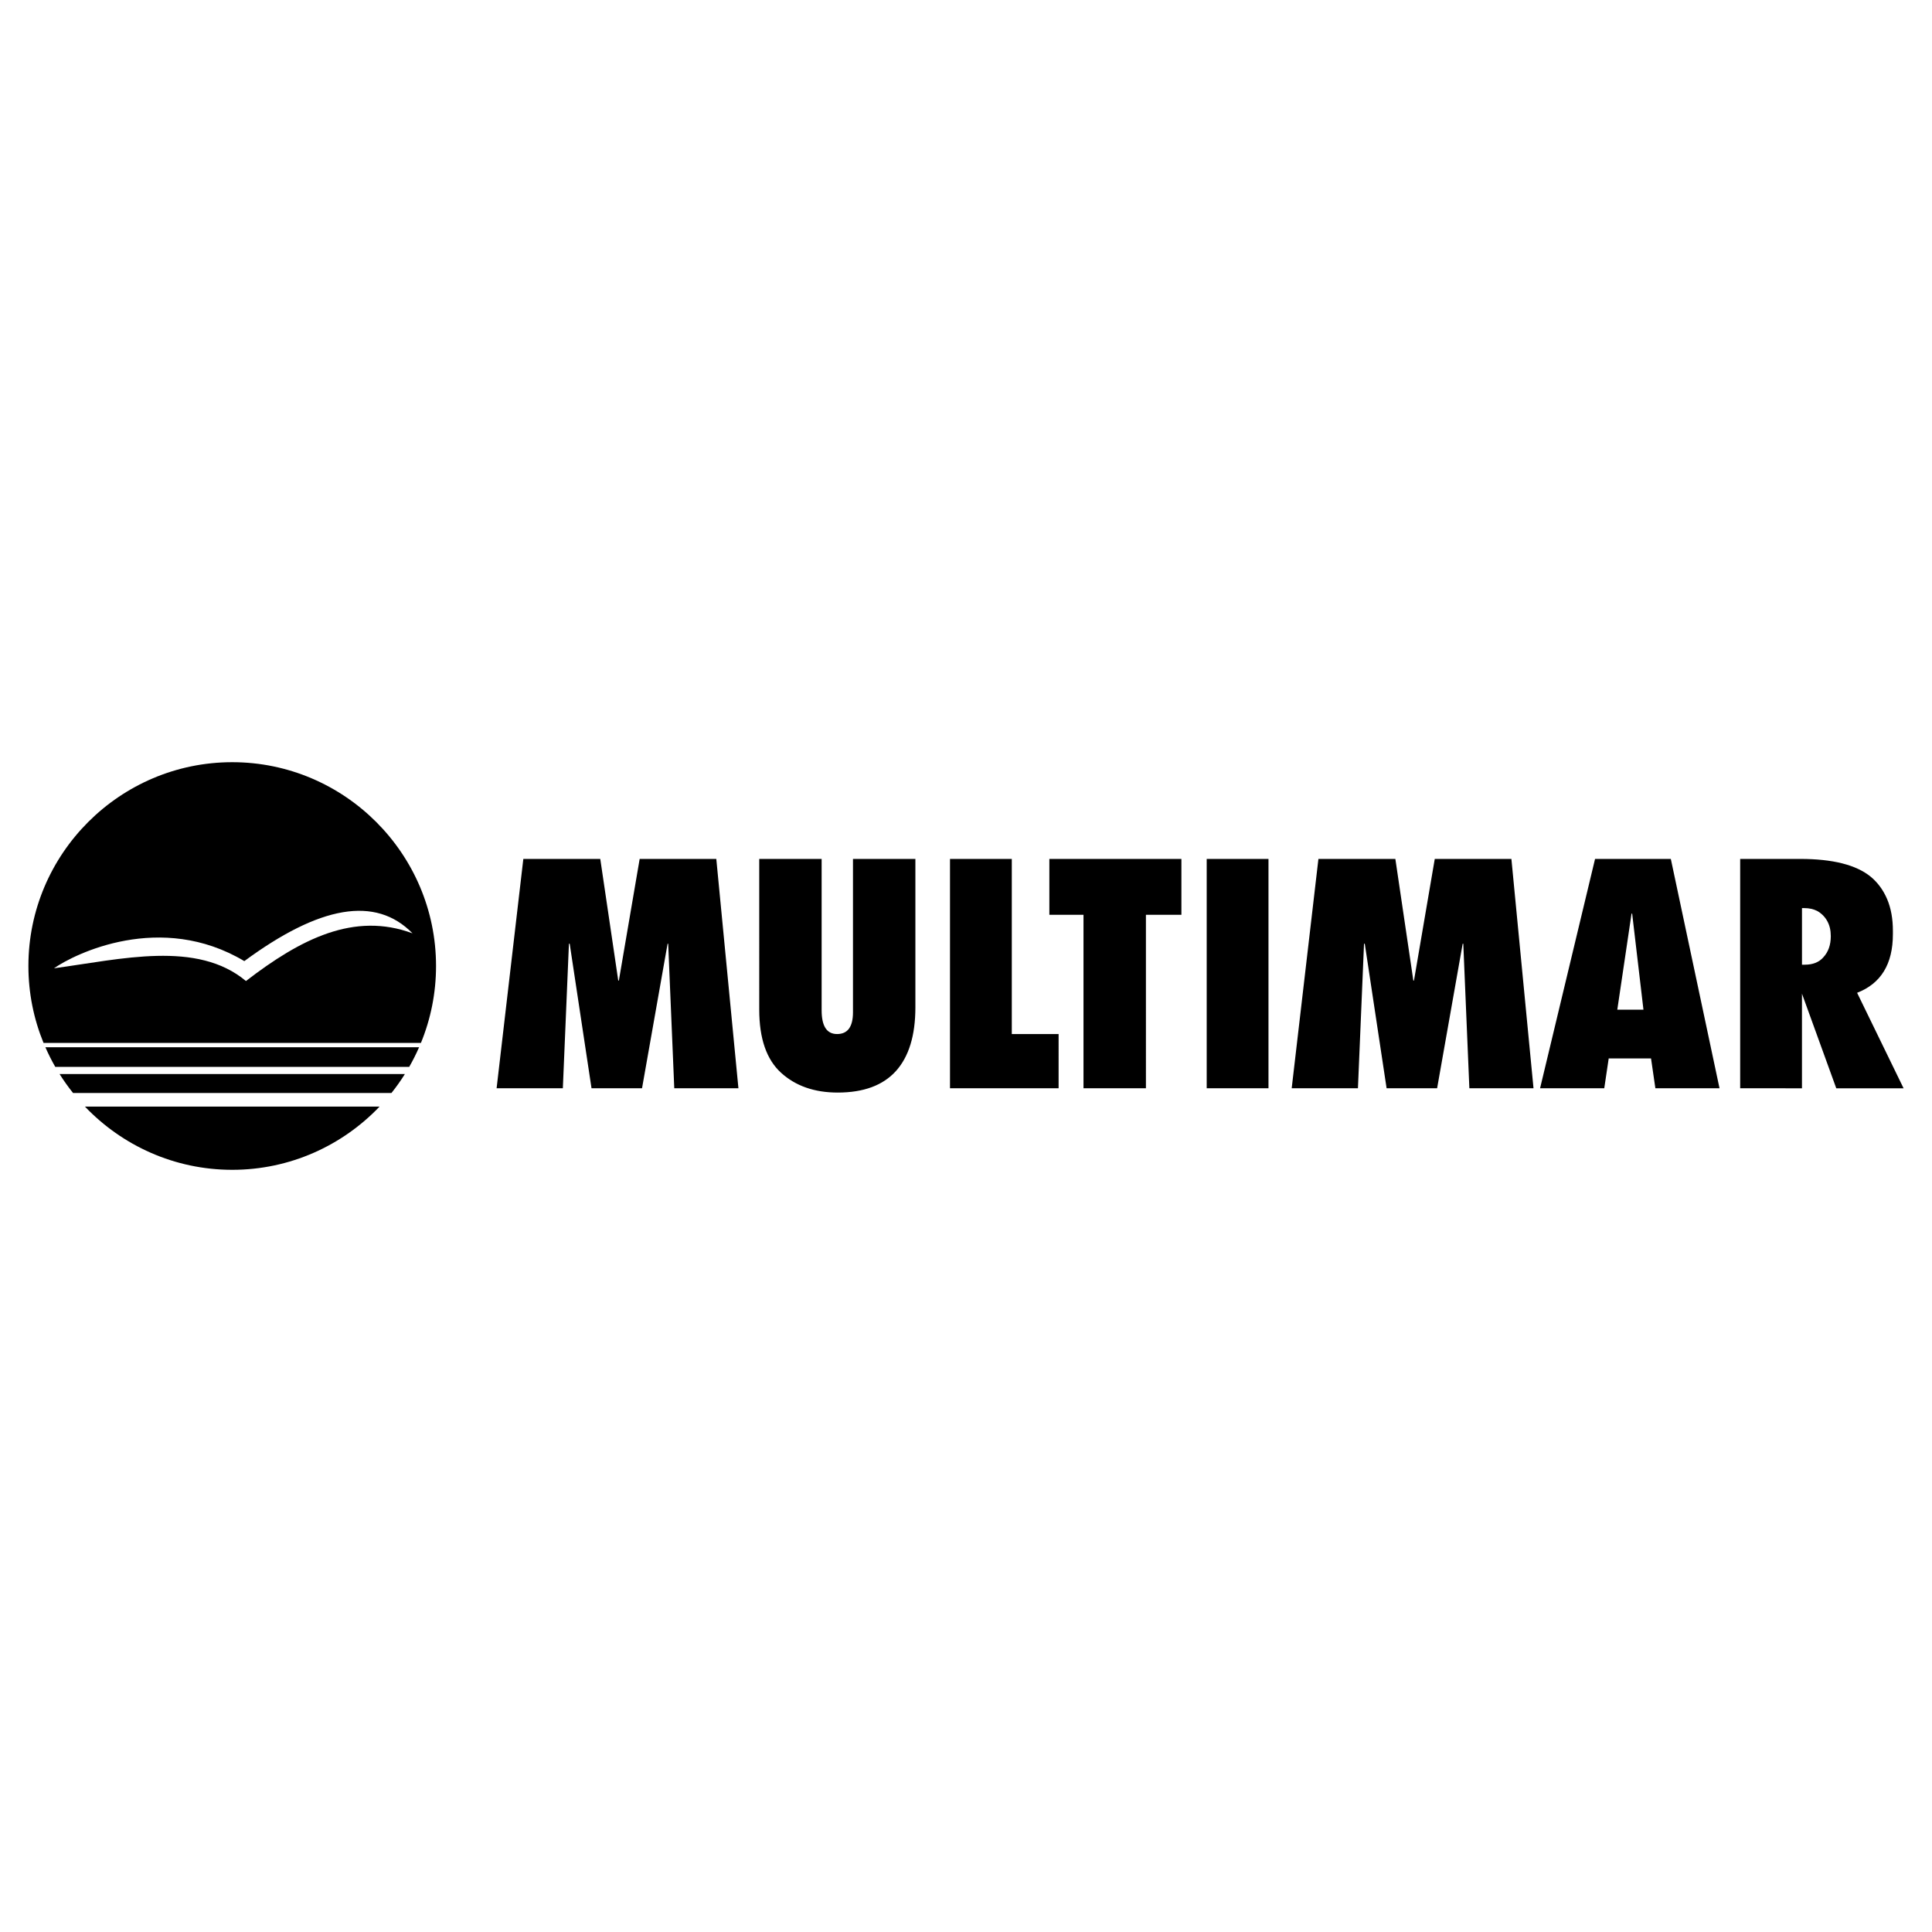
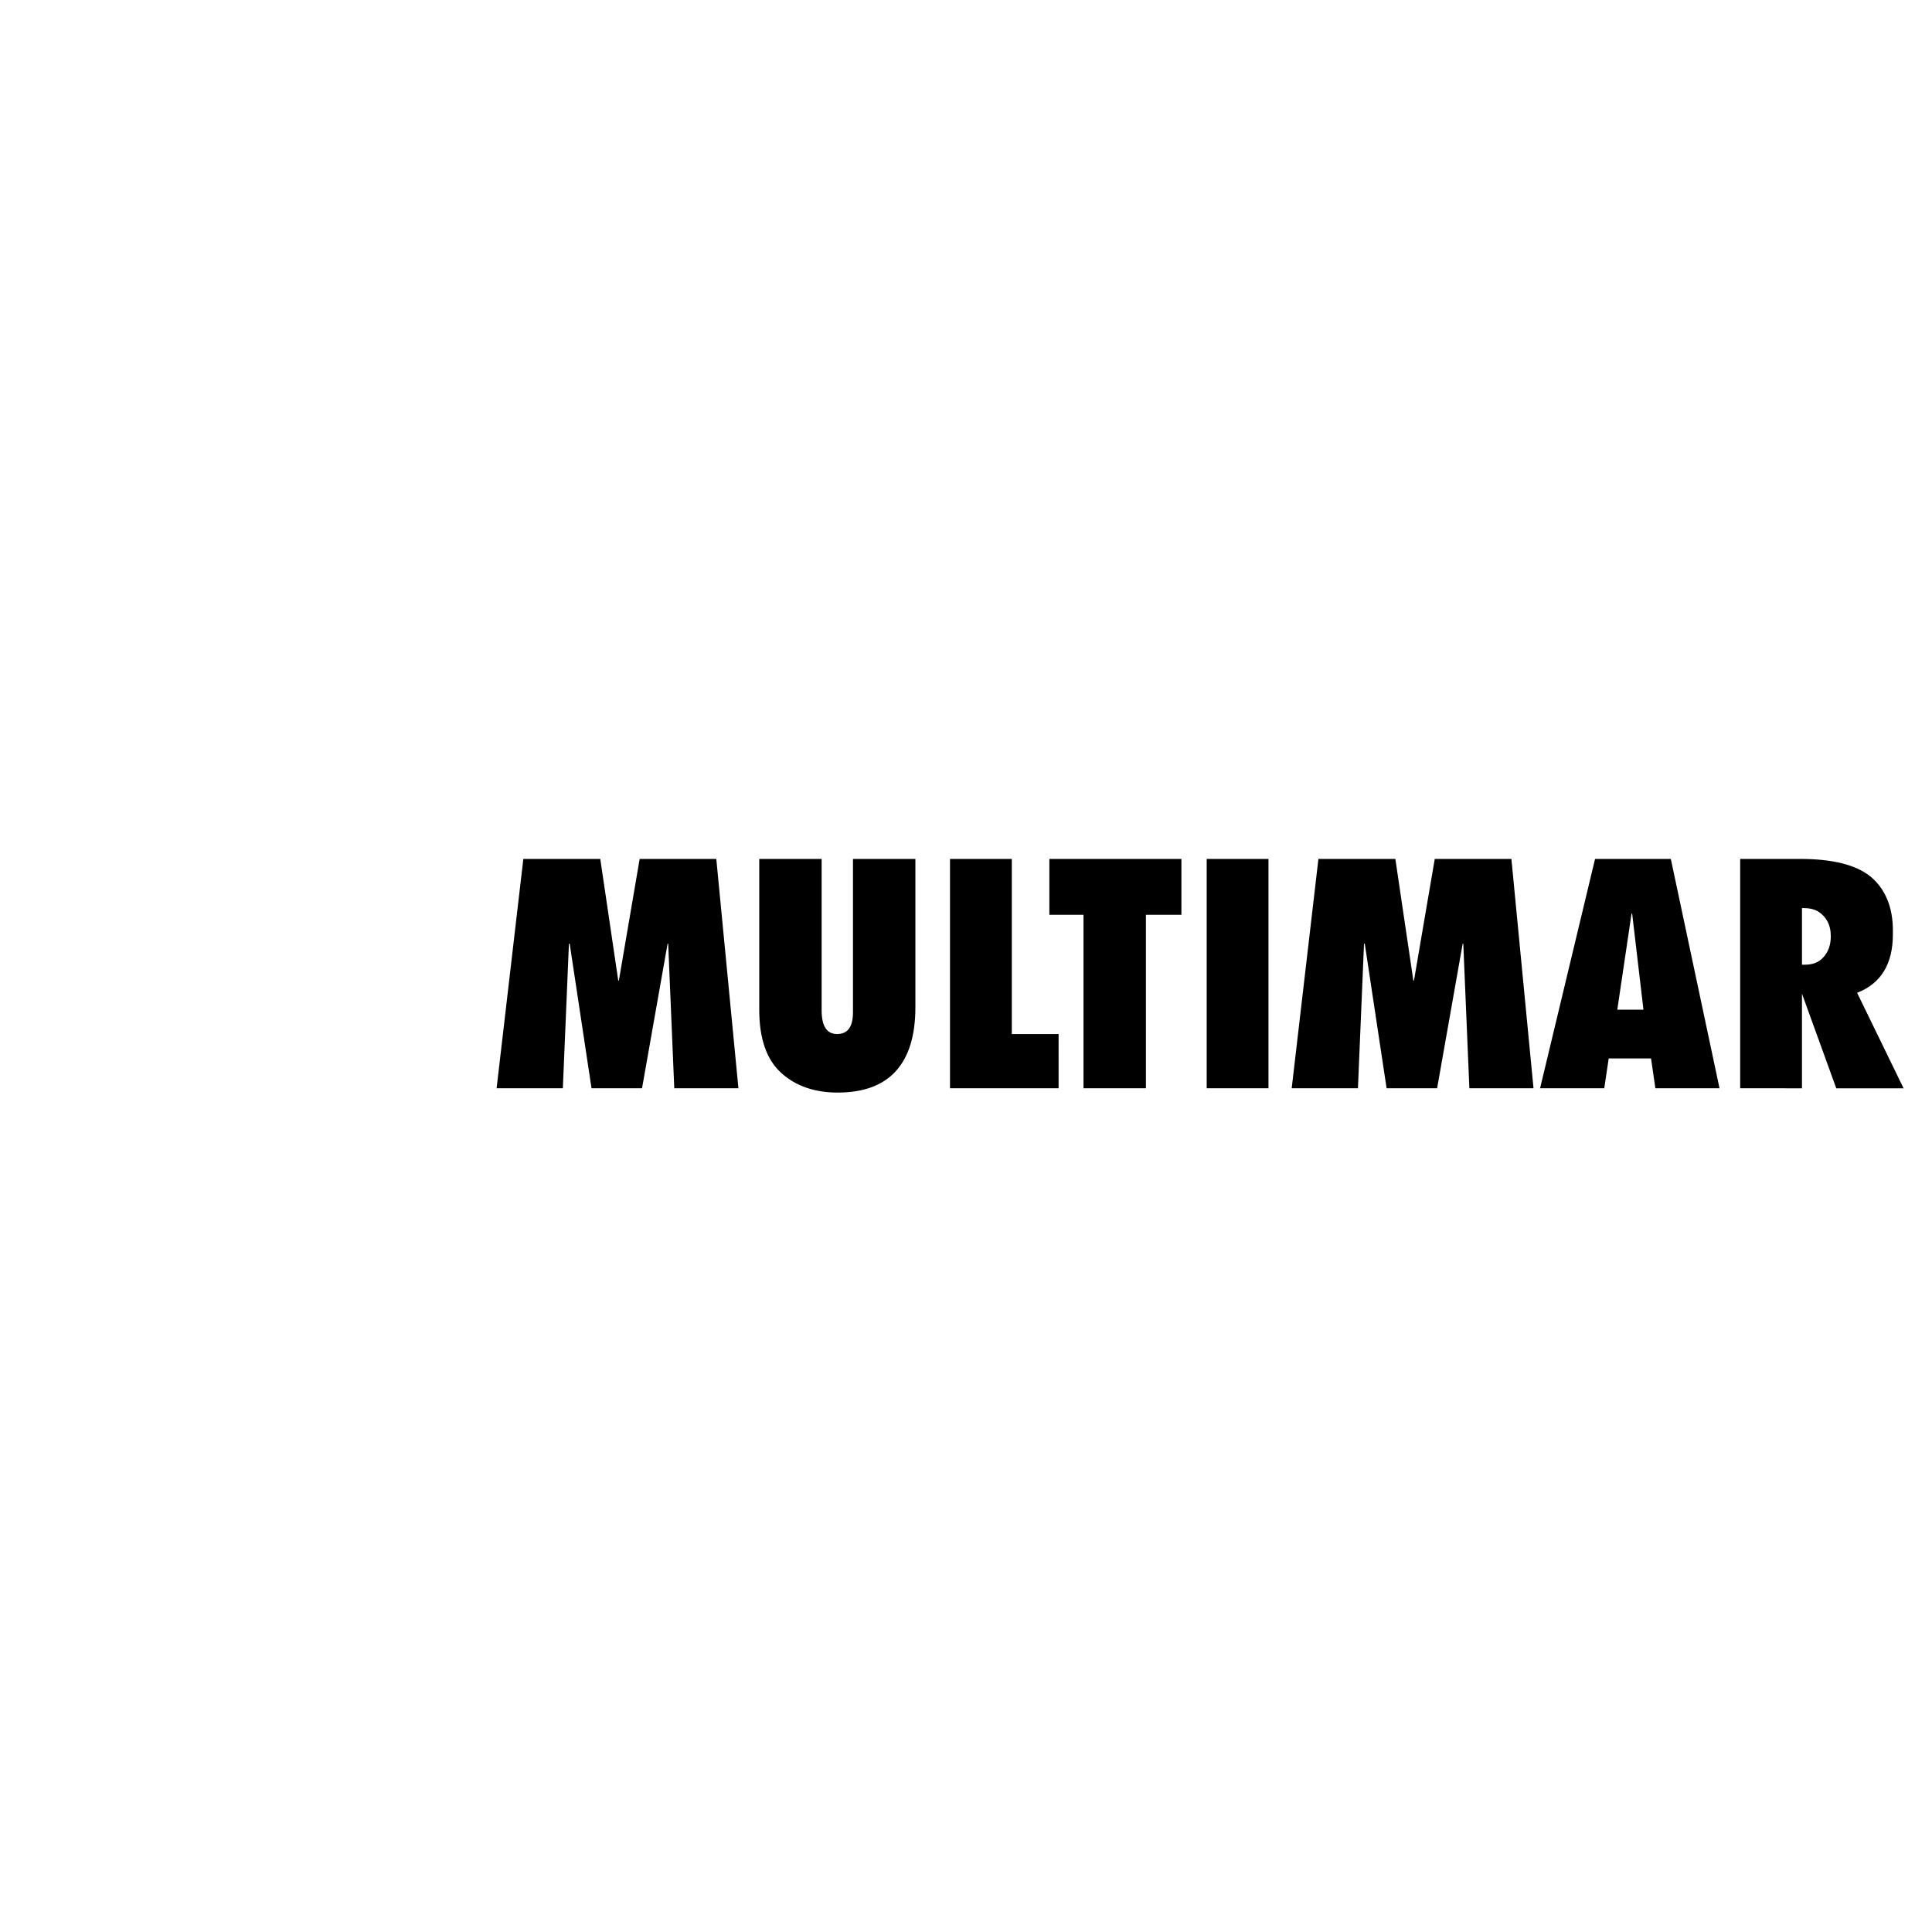
<svg xmlns="http://www.w3.org/2000/svg" version="1.0" id="Layer_1" x="0px" y="0px" width="192.756px" height="192.756px" viewBox="0 0 192.756 192.756" enable-background="new 0 0 192.756 192.756" xml:space="preserve">
  <g>
    <polygon fill-rule="evenodd" clip-rule="evenodd" fill="#FFFFFF" points="0,0 192.756,0 192.756,192.756 0,192.756 0,0  " />
    <path fill-rule="evenodd" clip-rule="evenodd" d="M73.673,108.578h-6.401l-0.607-14.422h-0.06l-2.55,14.422h-5.039l-2.178-14.422   h-0.076l-0.607,14.422h-6.609l2.667-22.883h7.676l1.794,12.137h0.061l2.075-12.137h7.646L73.673,108.578L73.673,108.578z    M75.749,85.695h6.226v15.102c0,1.582,0.512,2.369,1.541,2.369c1.059,0,1.586-0.723,1.586-2.176V85.695h6.226V100.5   c0,2.807-0.649,4.924-1.942,6.359c-1.293,1.43-3.229,2.146-5.809,2.146c-2.321,0-4.208-0.66-5.653-1.977   c-1.449-1.32-2.174-3.418-2.174-6.295V85.695L75.749,85.695z M105.616,108.578H94.781V85.695h6.166v17.471h4.67V108.578   L105.616,108.578z M114.329,108.578h-6.228v-17.31h-3.406v-5.573h13.174v5.573h-3.54V108.578L114.329,108.578z M126.557,108.578   h-6.165V85.695h6.165V108.578L126.557,108.578z M152.999,108.578h-6.4l-0.606-14.422h-0.062l-2.55,14.422h-5.039l-2.178-14.422   h-0.075l-0.607,14.422h-6.609l2.667-22.883h7.676l1.795,12.137h0.061l2.075-12.137h7.646L152.999,108.578L152.999,108.578z    M171.557,108.578h-6.4l-0.433-2.979h-4.223l-0.444,2.979h-6.404l5.486-22.883h7.559L171.557,108.578L171.557,108.578z    M161.358,100.738h2.61l-1.127-9.587h-0.061L161.358,100.738L161.358,100.738z M173.617,108.578V85.695h5.987   c3.244,0,5.589,0.592,7.042,1.779c0.71,0.592,1.256,1.339,1.64,2.246c0.379,0.903,0.568,1.946,0.568,3.134v0.353   c0,2.975-1.19,4.922-3.57,5.844l4.637,9.527h-6.716l-3.422-9.439v9.439H173.617L173.617,108.578z M179.783,96.247h0.296   c0.793,0,1.399-0.243,1.825-0.725c0.504-0.535,0.755-1.241,0.755-2.121c0-0.581-0.118-1.085-0.356-1.51   c-0.235-0.425-0.573-0.763-1.006-1.009c-0.376-0.186-0.801-0.28-1.275-0.28h-0.238V96.247L179.783,96.247z" />
-     <path fill-rule="evenodd" clip-rule="evenodd" d="M41.995,104.053H4.344c-0.972-2.371-1.51-4.961-1.51-7.675   c0-11.2,9.135-20.334,20.335-20.334c11.201,0,20.335,9.135,20.335,20.334C43.504,99.092,42.967,101.686,41.995,104.053   L41.995,104.053z M39.055,109.047H7.287c-0.482-0.604-0.932-1.234-1.344-1.891h34.454   C39.986,107.812,39.537,108.445,39.055,109.047L39.055,109.047z M8.476,110.406h29.392c-3.705,3.881-8.927,6.307-14.698,6.307   C17.4,116.713,12.181,114.287,8.476,110.406L8.476,110.406z M40.828,106.441H5.513c-0.361-0.631-0.69-1.283-0.984-1.955h37.283   C41.518,105.158,41.189,105.811,40.828,106.441L40.828,106.441z" />
-     <path fill-rule="evenodd" clip-rule="evenodd" fill="#FFFFFF" d="M5.385,96.607c6.718-0.911,14.274-2.812,19.153,1.27   c5.467-4.208,10.795-6.92,16.619-4.758c-3.693-3.771-9.27-2.762-16.781,2.771C16.039,90.915,7.467,95.154,5.385,96.607   L5.385,96.607z" />
  </g>
</svg>